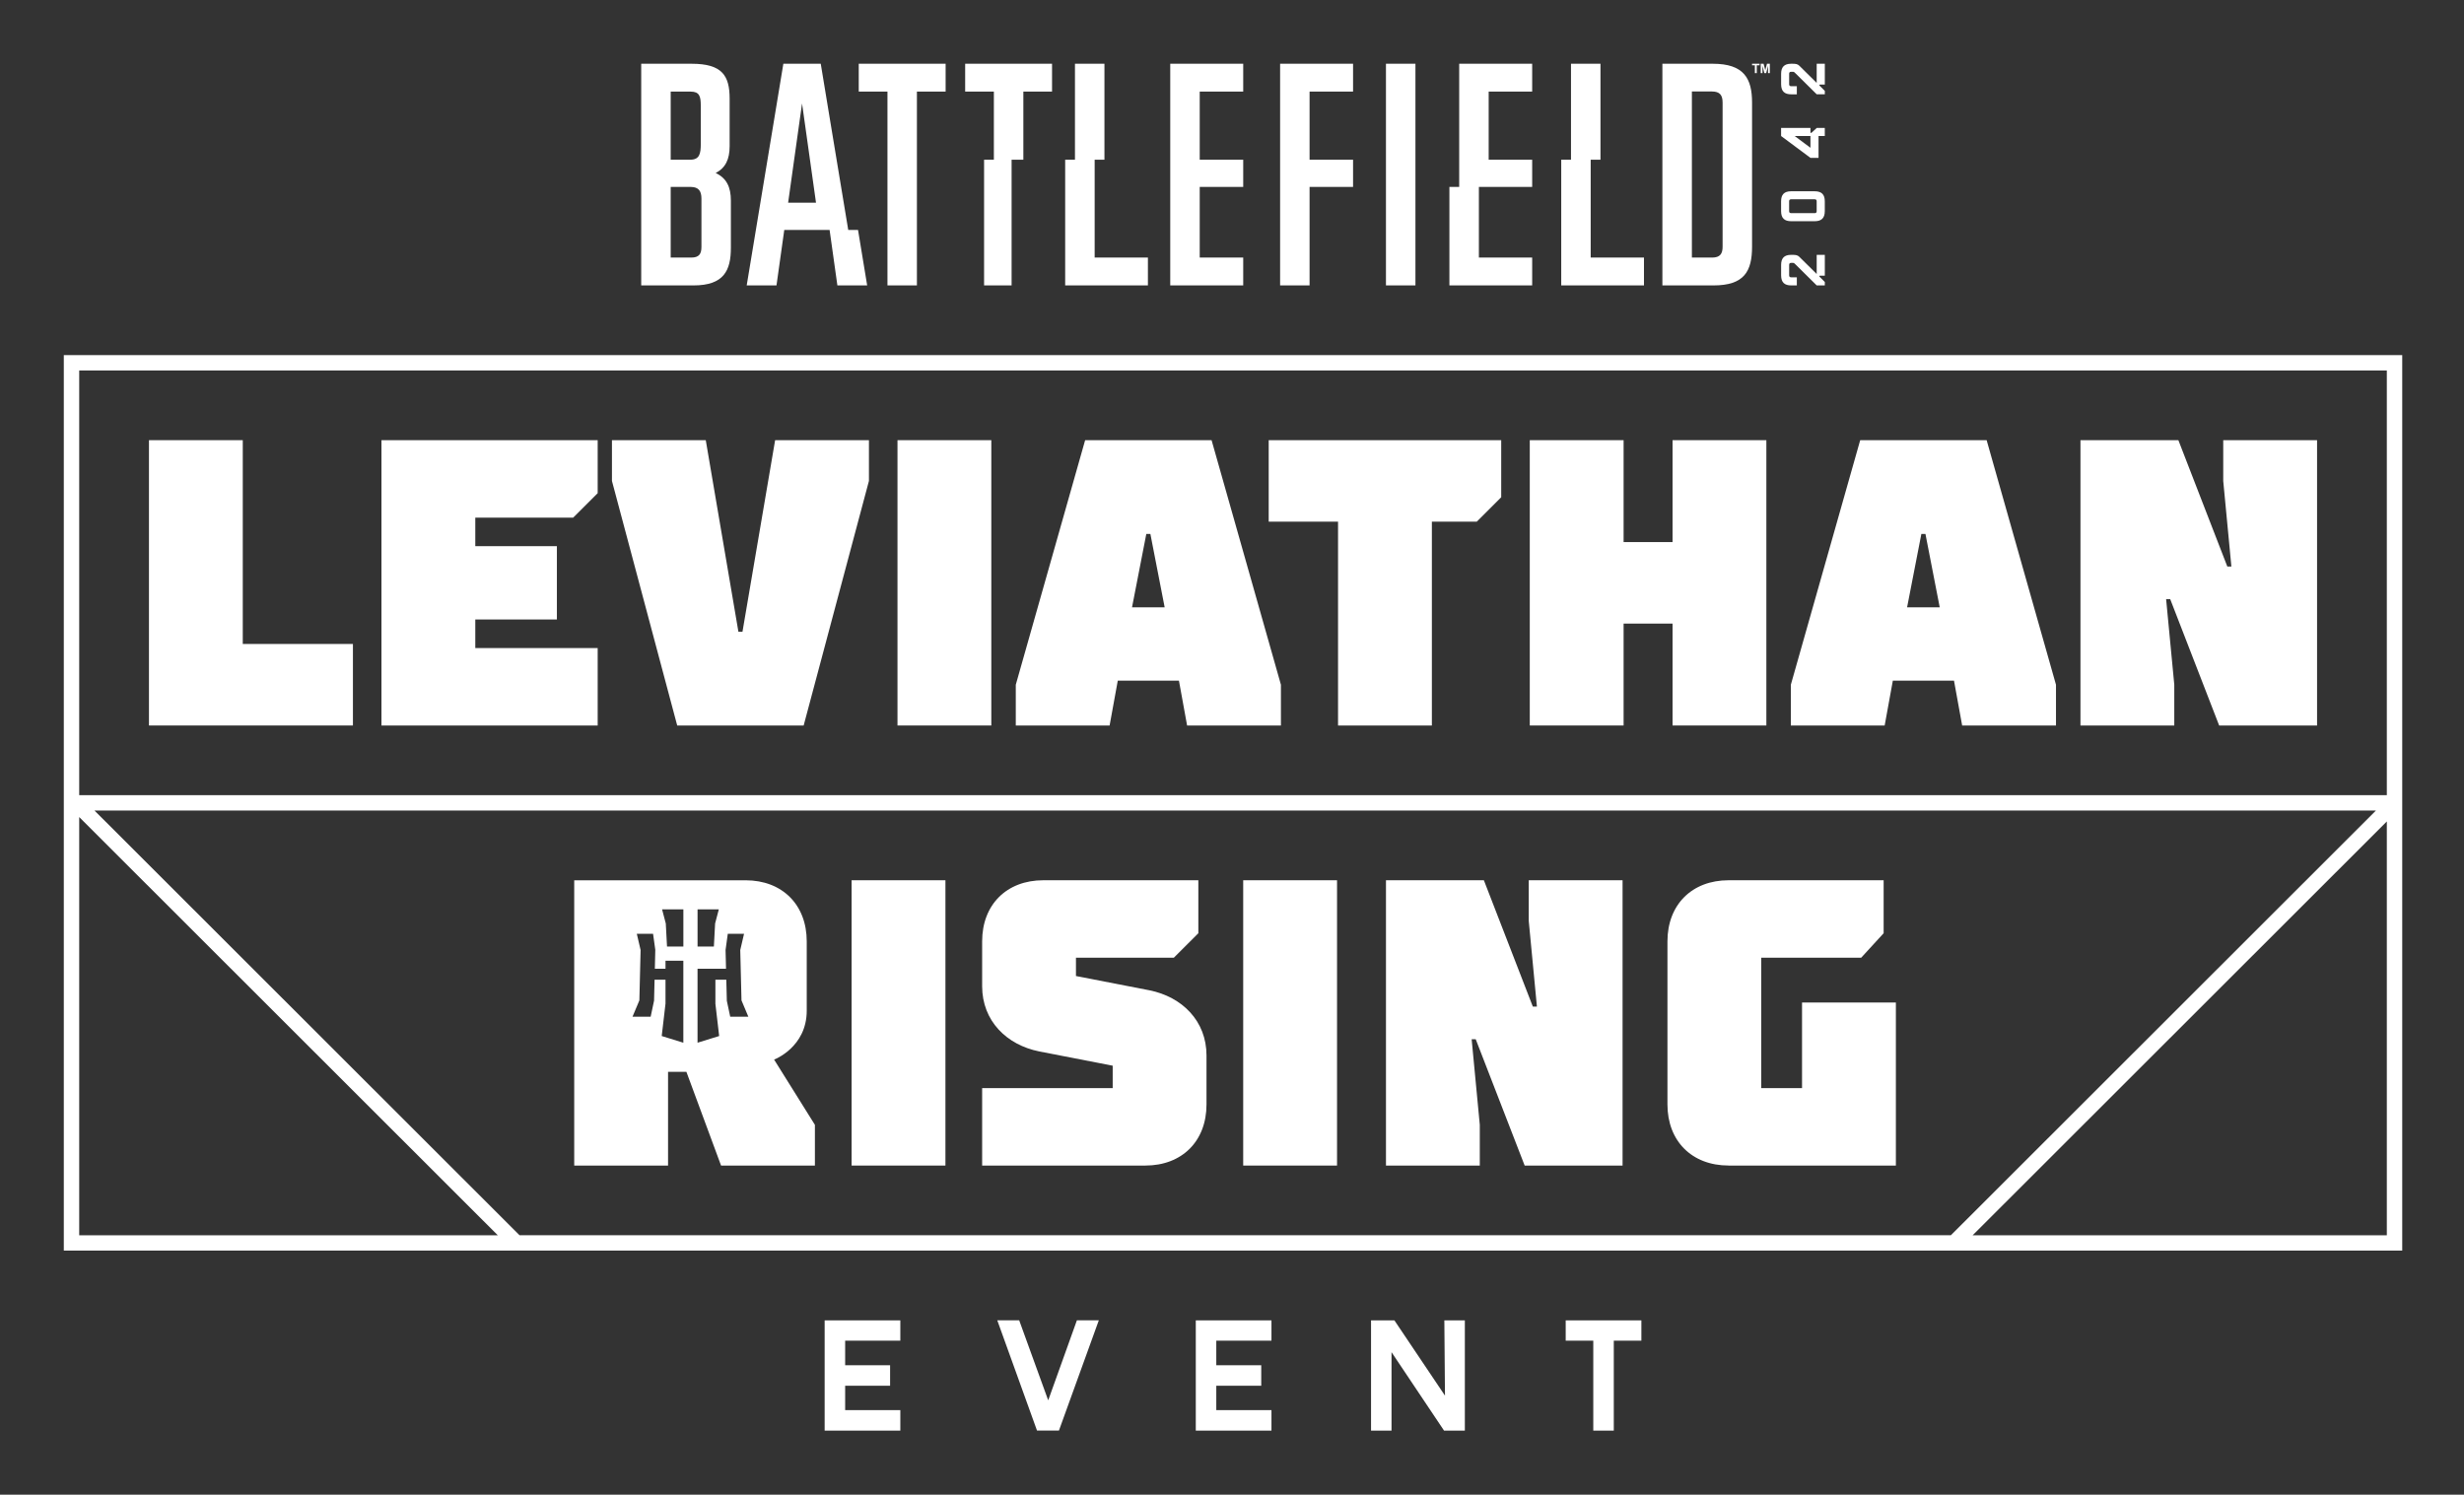
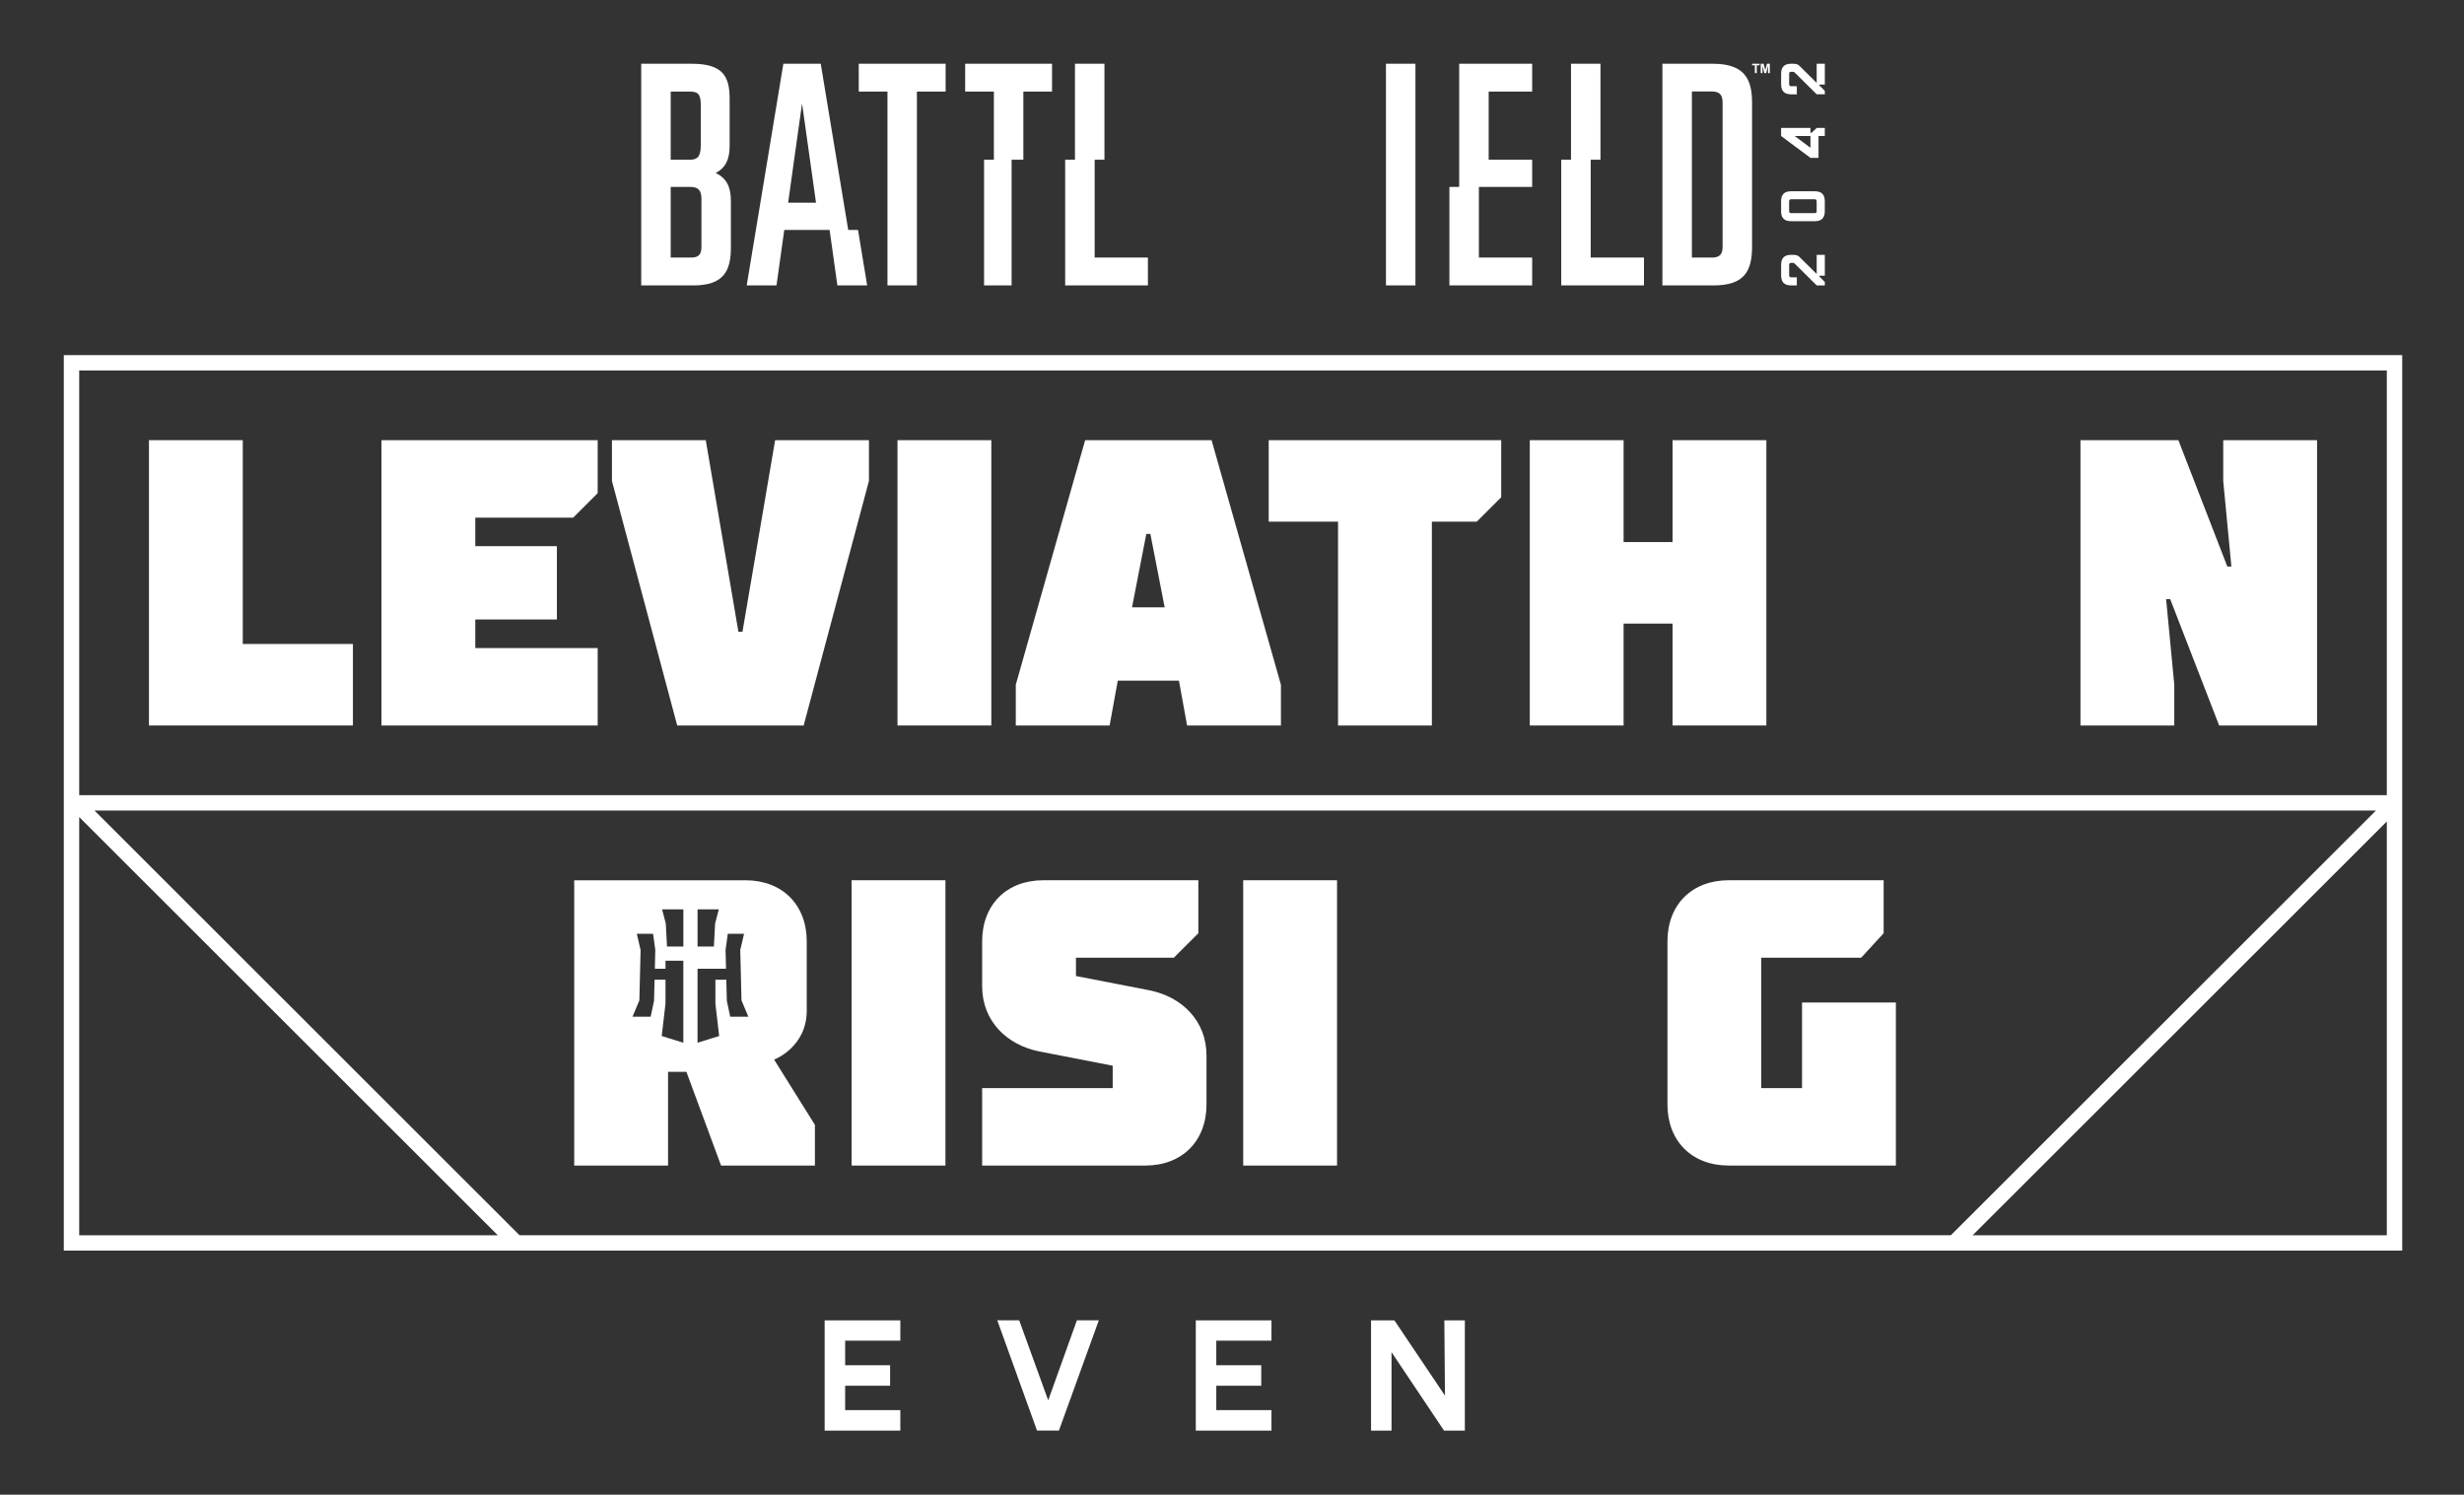
<svg xmlns="http://www.w3.org/2000/svg" width="300" height="182" viewBox="0 0 300 182" fill="none">
  <rect x="0" y="0" width="300" height="182" fill="#333333" stroke="none" />
  <g clip-path="url(#clip0_14467_88742)">
    <path d="M108.051 34.754H111.637V11.155H115.133V7.762H104.555V11.155H108.051V34.754Z" fill="white" />
-     <path d="M142.481 34.754H151.366V31.36H146.07V22.763H151.366V19.445H146.07V11.155H151.366V7.762H142.481V34.754Z" fill="white" />
    <path d="M87.134 21.067C88.331 20.448 88.835 19.41 88.835 17.788V12.004C88.832 9.226 87.945 7.762 84.204 7.762H78.07V34.754H84.434C88.136 34.754 88.987 32.942 88.987 30.166V24.417C88.987 22.761 88.446 21.679 87.134 21.064V21.067ZM81.656 11.155H84.088C85.171 11.155 85.323 11.734 85.323 12.887V17.517C85.323 18.711 85.171 19.445 84.048 19.445H81.659V11.155H81.656ZM85.401 30.089C85.401 30.937 85.093 31.363 84.163 31.363H81.659V22.761H84.091C85.093 22.761 85.403 23.301 85.403 24.187V30.089H85.401Z" fill="white" />
    <path d="M121.007 19.445H119.815V34.754H123.166V19.445H124.596V11.155H128.089V7.762H117.512V11.155H121.007V19.445Z" fill="white" />
    <path d="M139.762 31.36H133.278V19.445H134.47V7.762H130.88V19.445H129.688V34.754H139.762V31.36Z" fill="white" />
    <path d="M104.47 27.996H103.275L101.145 15.13L99.929 7.762H95.376L94.16 15.13L90.913 34.754H94.54L95.488 27.996H101.006L101.954 34.754H105.581L104.467 27.996H104.47ZM95.957 24.68L97.296 15.13L97.653 12.598L98.009 15.13L99.351 24.68H95.954H95.957Z" fill="white" />
    <path d="M200.159 31.36H193.671V19.445H194.863V7.762H191.274V19.445H190.085V34.754H200.159V31.36Z" fill="white" />
    <path d="M214.588 8.005L214.816 8.907H215.038L215.266 8.005V8.907H215.483V7.762H215.135L214.931 8.543L214.72 7.762H214.374V8.907H214.588V8.005Z" fill="white" />
    <path d="M218.079 34.754H218.77V33.766H218.079C217.918 33.766 217.843 33.697 217.835 33.531V32.254C217.835 32.093 217.91 32.01 218.071 32.01H218.298C218.435 32.01 218.48 32.072 218.641 32.23L221.188 34.751H222.177V34.334L221.539 33.697C221.486 33.643 221.518 33.568 221.577 33.568H222.177V31.031H221.188V33.362L219.067 31.266C218.869 31.068 218.625 31.031 218.239 31.031H218.073C217.221 31.031 216.857 31.456 216.857 32.254V33.531C216.857 34.39 217.283 34.754 218.081 34.754H218.079Z" fill="white" />
    <path d="M220.95 23.291H218.068C217.219 23.291 216.854 23.708 216.854 24.506V25.713C216.854 26.572 217.272 26.936 218.068 26.936H220.95C221.748 26.936 222.174 26.572 222.174 25.713V24.506C222.174 23.708 221.81 23.291 220.95 23.291ZM221.186 25.713C221.186 25.879 221.111 25.951 220.95 25.951H218.068C217.918 25.951 217.832 25.879 217.832 25.713V24.506C217.832 24.353 217.907 24.267 218.068 24.267H220.95C221.116 24.267 221.186 24.353 221.186 24.506V25.713Z" fill="white" />
    <path d="M221.196 15.58L220.556 16.163C220.503 16.211 220.428 16.179 220.428 16.126V15.58H216.854V16.562L220.428 19.22H221.413V16.562H222.174V15.58H221.194H221.196ZM220.428 17.994L218.504 16.559H220.428V17.994Z" fill="white" />
    <path d="M218.079 11.485H218.77V10.497H218.079C217.918 10.497 217.843 10.428 217.835 10.261V8.985C217.835 8.824 217.91 8.741 218.071 8.741H218.298C218.435 8.741 218.48 8.803 218.641 8.961L221.188 11.482H222.177V11.065L221.539 10.428C221.486 10.374 221.518 10.299 221.577 10.299H222.177V7.762H221.188V10.093L219.067 7.997C218.869 7.799 218.625 7.762 218.239 7.762H218.073C217.221 7.762 216.857 8.187 216.857 8.985V10.261C216.857 11.121 217.283 11.485 218.081 11.485H218.079Z" fill="white" />
-     <path d="M155.858 34.754H159.445V22.763H164.74V19.445H159.445V11.155H164.74V7.762H155.858V34.754Z" fill="white" />
    <path d="M186.547 31.36H180.059V22.763H186.547V19.445H181.251V11.155H186.547V7.762H177.662V22.763H176.47V34.754H186.547V31.36Z" fill="white" />
    <path d="M172.334 7.762H168.745V34.754H172.334V7.762Z" fill="white" />
    <path d="M213.659 8.907H213.892V7.954H214.232V7.762H213.319V7.954H213.659V8.907Z" fill="white" />
    <path d="M208.535 7.762H202.401V34.754H208.612C212.392 34.754 213.319 33.022 213.319 30.011V12.504C213.319 9.574 212.357 7.762 208.535 7.762ZM209.732 30.051C209.732 30.897 209.424 31.363 208.457 31.363H205.993V11.139H208.42C209.384 11.139 209.732 11.565 209.732 12.491V30.051Z" fill="white" />
    <path d="M109.618 174.198H100.404V160.773H109.618V163.246H102.9V166.238H108.372V168.733H102.9V171.706H109.618V174.201V174.198Z" fill="white" />
    <path d="M131.116 160.77H133.784L128.928 174.195H126.26L121.422 160.77H124.09L127.623 170.512L131.116 160.77Z" fill="white" />
    <path d="M154.805 174.198H145.591V160.773H154.805V163.246H148.087V166.238H153.56V168.733H148.087V171.706H154.805V174.201V174.198Z" fill="white" />
    <path d="M169.425 174.198H166.929V160.773H169.771L175.931 169.94L175.854 160.773H178.35V174.198H175.816L169.422 164.646V174.198H169.425Z" fill="white" />
-     <path d="M193.987 163.246H190.629V160.773H199.843V163.246H196.484V174.198H193.987V163.246Z" fill="white" />
    <path d="M42.97 78.413H29.558V53.599H18.137V88.34H42.97V78.413Z" fill="white" />
    <path d="M72.769 78.91H57.868V75.436H67.803V66.502H57.868V63.028H69.788L72.769 60.052V53.599H46.444V88.34H72.769V78.91Z" fill="white" />
    <path d="M97.848 88.34L105.796 58.561V53.599H94.374L90.399 76.925H89.904L85.929 53.599H74.507V58.561L82.452 88.34H97.848Z" fill="white" />
    <path d="M120.696 53.599H109.272V88.34H120.696V53.599Z" fill="white" />
    <path d="M136.09 82.879H143.539L144.533 88.34H155.957V83.377L147.514 53.602H132.118L123.675 83.377V88.34H135.099L136.093 82.879H136.09ZM139.567 65.014H140.062L141.801 73.948H137.828L139.567 65.014Z" fill="white" />
    <path d="M162.911 88.34H174.335V63.523H179.799L182.778 60.547V53.599H154.468V63.523H162.911V88.34Z" fill="white" />
    <path d="M197.679 75.932H203.638V88.34H215.06V53.599H203.638V66.007H197.679V53.599H186.255V88.34H197.679V75.932Z" fill="white" />
-     <path d="M230.456 82.879H237.905L238.899 88.34H250.323V83.377L241.88 53.602H226.484L218.041 83.377V88.34H229.465L230.459 82.879H230.456ZM233.933 65.014H234.429L236.167 73.948H232.195L233.933 65.014Z" fill="white" />
    <path d="M264.726 83.375L263.732 72.955H264.23L270.19 88.34H282.11V53.599H270.686V58.561L271.679 68.984H271.184L265.224 53.599H253.302V88.34H264.726V83.375Z" fill="white" />
    <path d="M115.109 107.185H103.685V141.925H115.109V107.185Z" fill="white" />
    <path d="M146.896 134.479V128.524C146.896 124.306 143.914 121.378 139.942 120.583L131.001 118.846V116.614H142.921L145.902 113.635V107.185H127.029C122.558 107.185 119.579 110.161 119.579 114.628V120.088C119.579 124.306 122.558 127.234 126.533 128.029L135.474 129.766V132.496H119.579V141.925H139.446C143.917 141.925 146.896 138.949 146.896 134.482V134.479Z" fill="white" />
    <path d="M162.788 107.185H151.363V141.925H162.788V107.185Z" fill="white" />
-     <path d="M180.169 136.963L179.178 126.541H179.673L185.633 141.925H197.553V107.185H186.131V112.147L187.125 122.569H186.627L180.667 107.185H168.747V141.925H180.169V136.963Z" fill="white" />
    <path d="M210.466 141.925H230.829V122.074H219.404V132.496H214.438V116.614H226.607L229.339 113.635V107.185H210.466C205.996 107.185 203.017 110.161 203.017 114.628V134.479C203.017 138.946 205.996 141.922 210.466 141.922V141.925Z" fill="white" />
    <path d="M290.604 43.238H7.768V152.283H292.479V43.238H290.604ZM290.604 45.112V96.824H9.643V45.112H290.604ZM9.643 150.412V99.49L60.605 150.412H9.643ZM63.257 150.412L11.504 98.697H289.278L237.525 150.41H63.257V150.412ZM290.604 150.412H240.177L290.604 100.025V150.412Z" fill="white" />
    <path d="M94.251 129.022C94.251 129.022 98.223 127.534 98.223 123.067V114.631C98.223 110.164 95.242 107.188 90.774 107.188H69.913V141.928H81.338V130.513H83.572L87.793 141.928H99.217V136.966L94.251 129.025V129.022ZM83.199 126.967L80.566 126.153L81.027 122.208V119.296H79.696L79.634 121.844L79.219 123.803H77.009L77.845 121.812L77.995 115.683L77.534 113.707H79.513L79.784 115.65L79.73 117.96H81.027V116.981H83.199V126.964V126.967ZM83.199 115.257H81.212L81.062 112.447L80.609 110.728H83.202V115.257H83.199ZM84.927 110.728H87.52L87.067 112.447L86.917 115.257H84.93V110.728H84.927ZM88.907 123.803L88.495 121.868L88.43 119.296H87.102V122.224L87.56 126.153L84.927 126.967V117.96H88.396L88.339 115.672L88.61 113.707H90.589L90.129 115.683L90.279 121.812L91.114 123.803H88.904H88.907Z" fill="white" />
  </g>
  <defs>
    <clipPath id="clip0_14467_88742">
      <rect width="284.711" height="166.436" fill="white" transform="translate(7.768 7.762)" />
    </clipPath>
  </defs>
</svg>